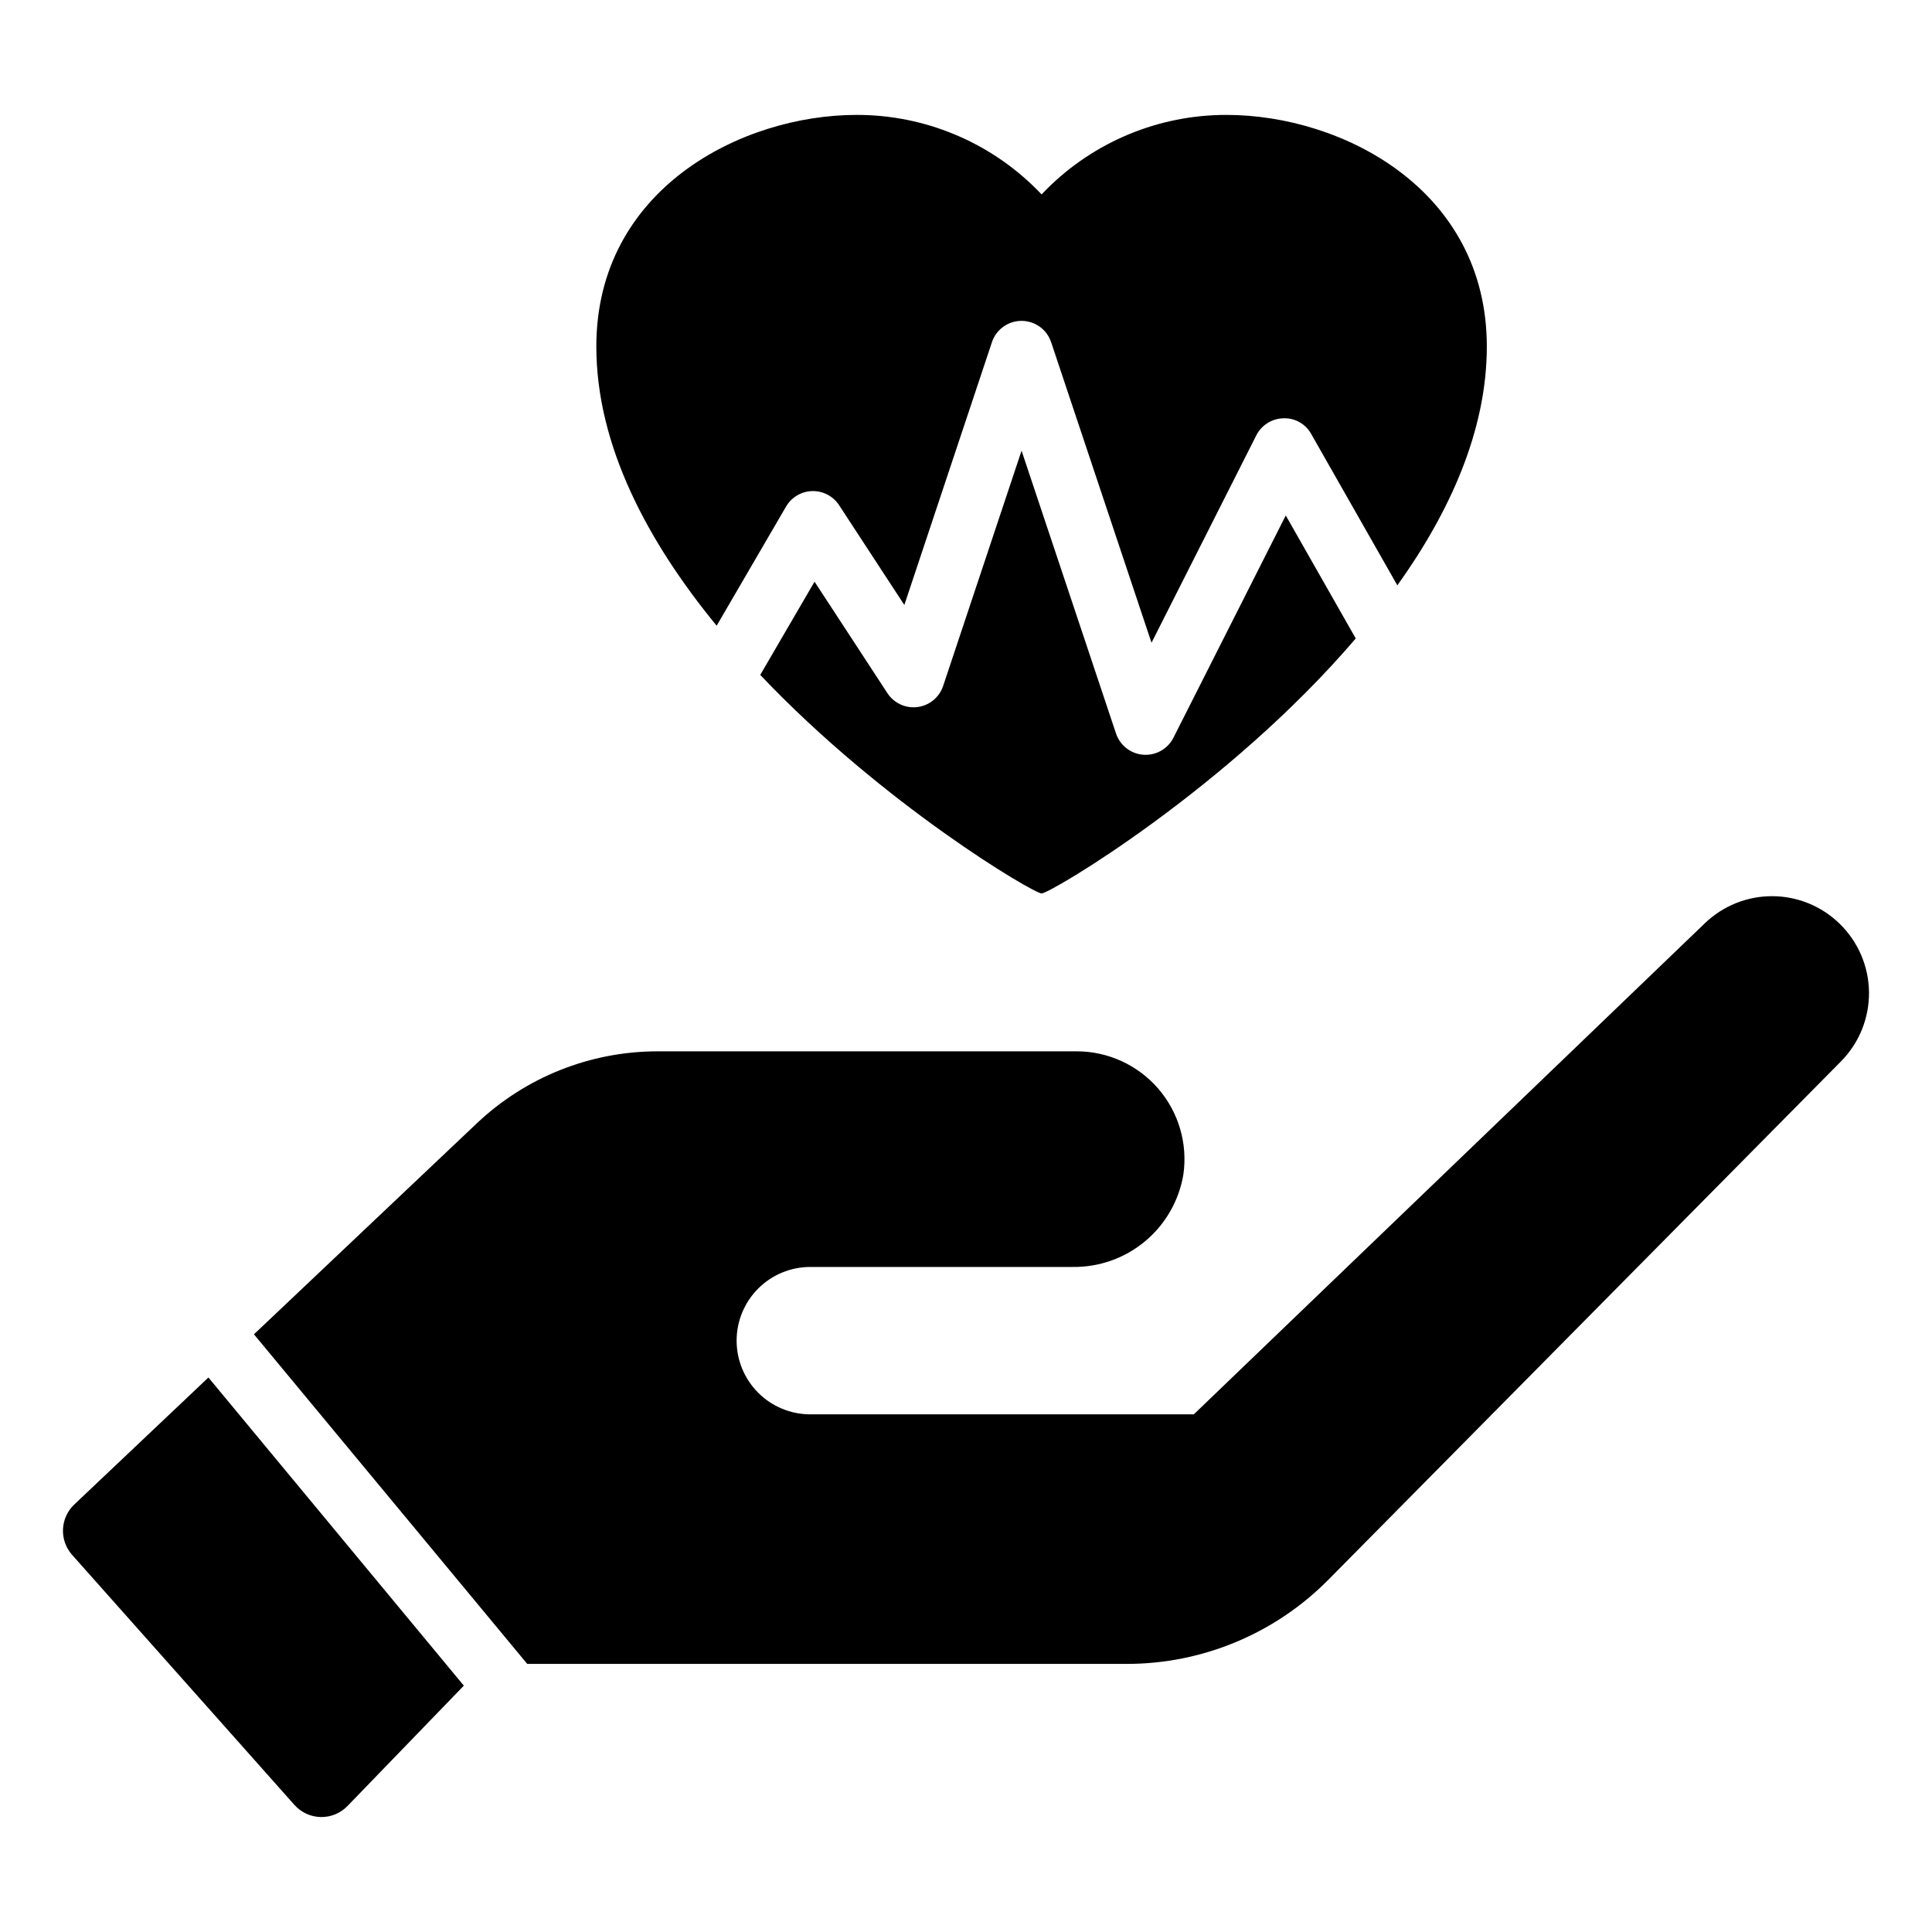
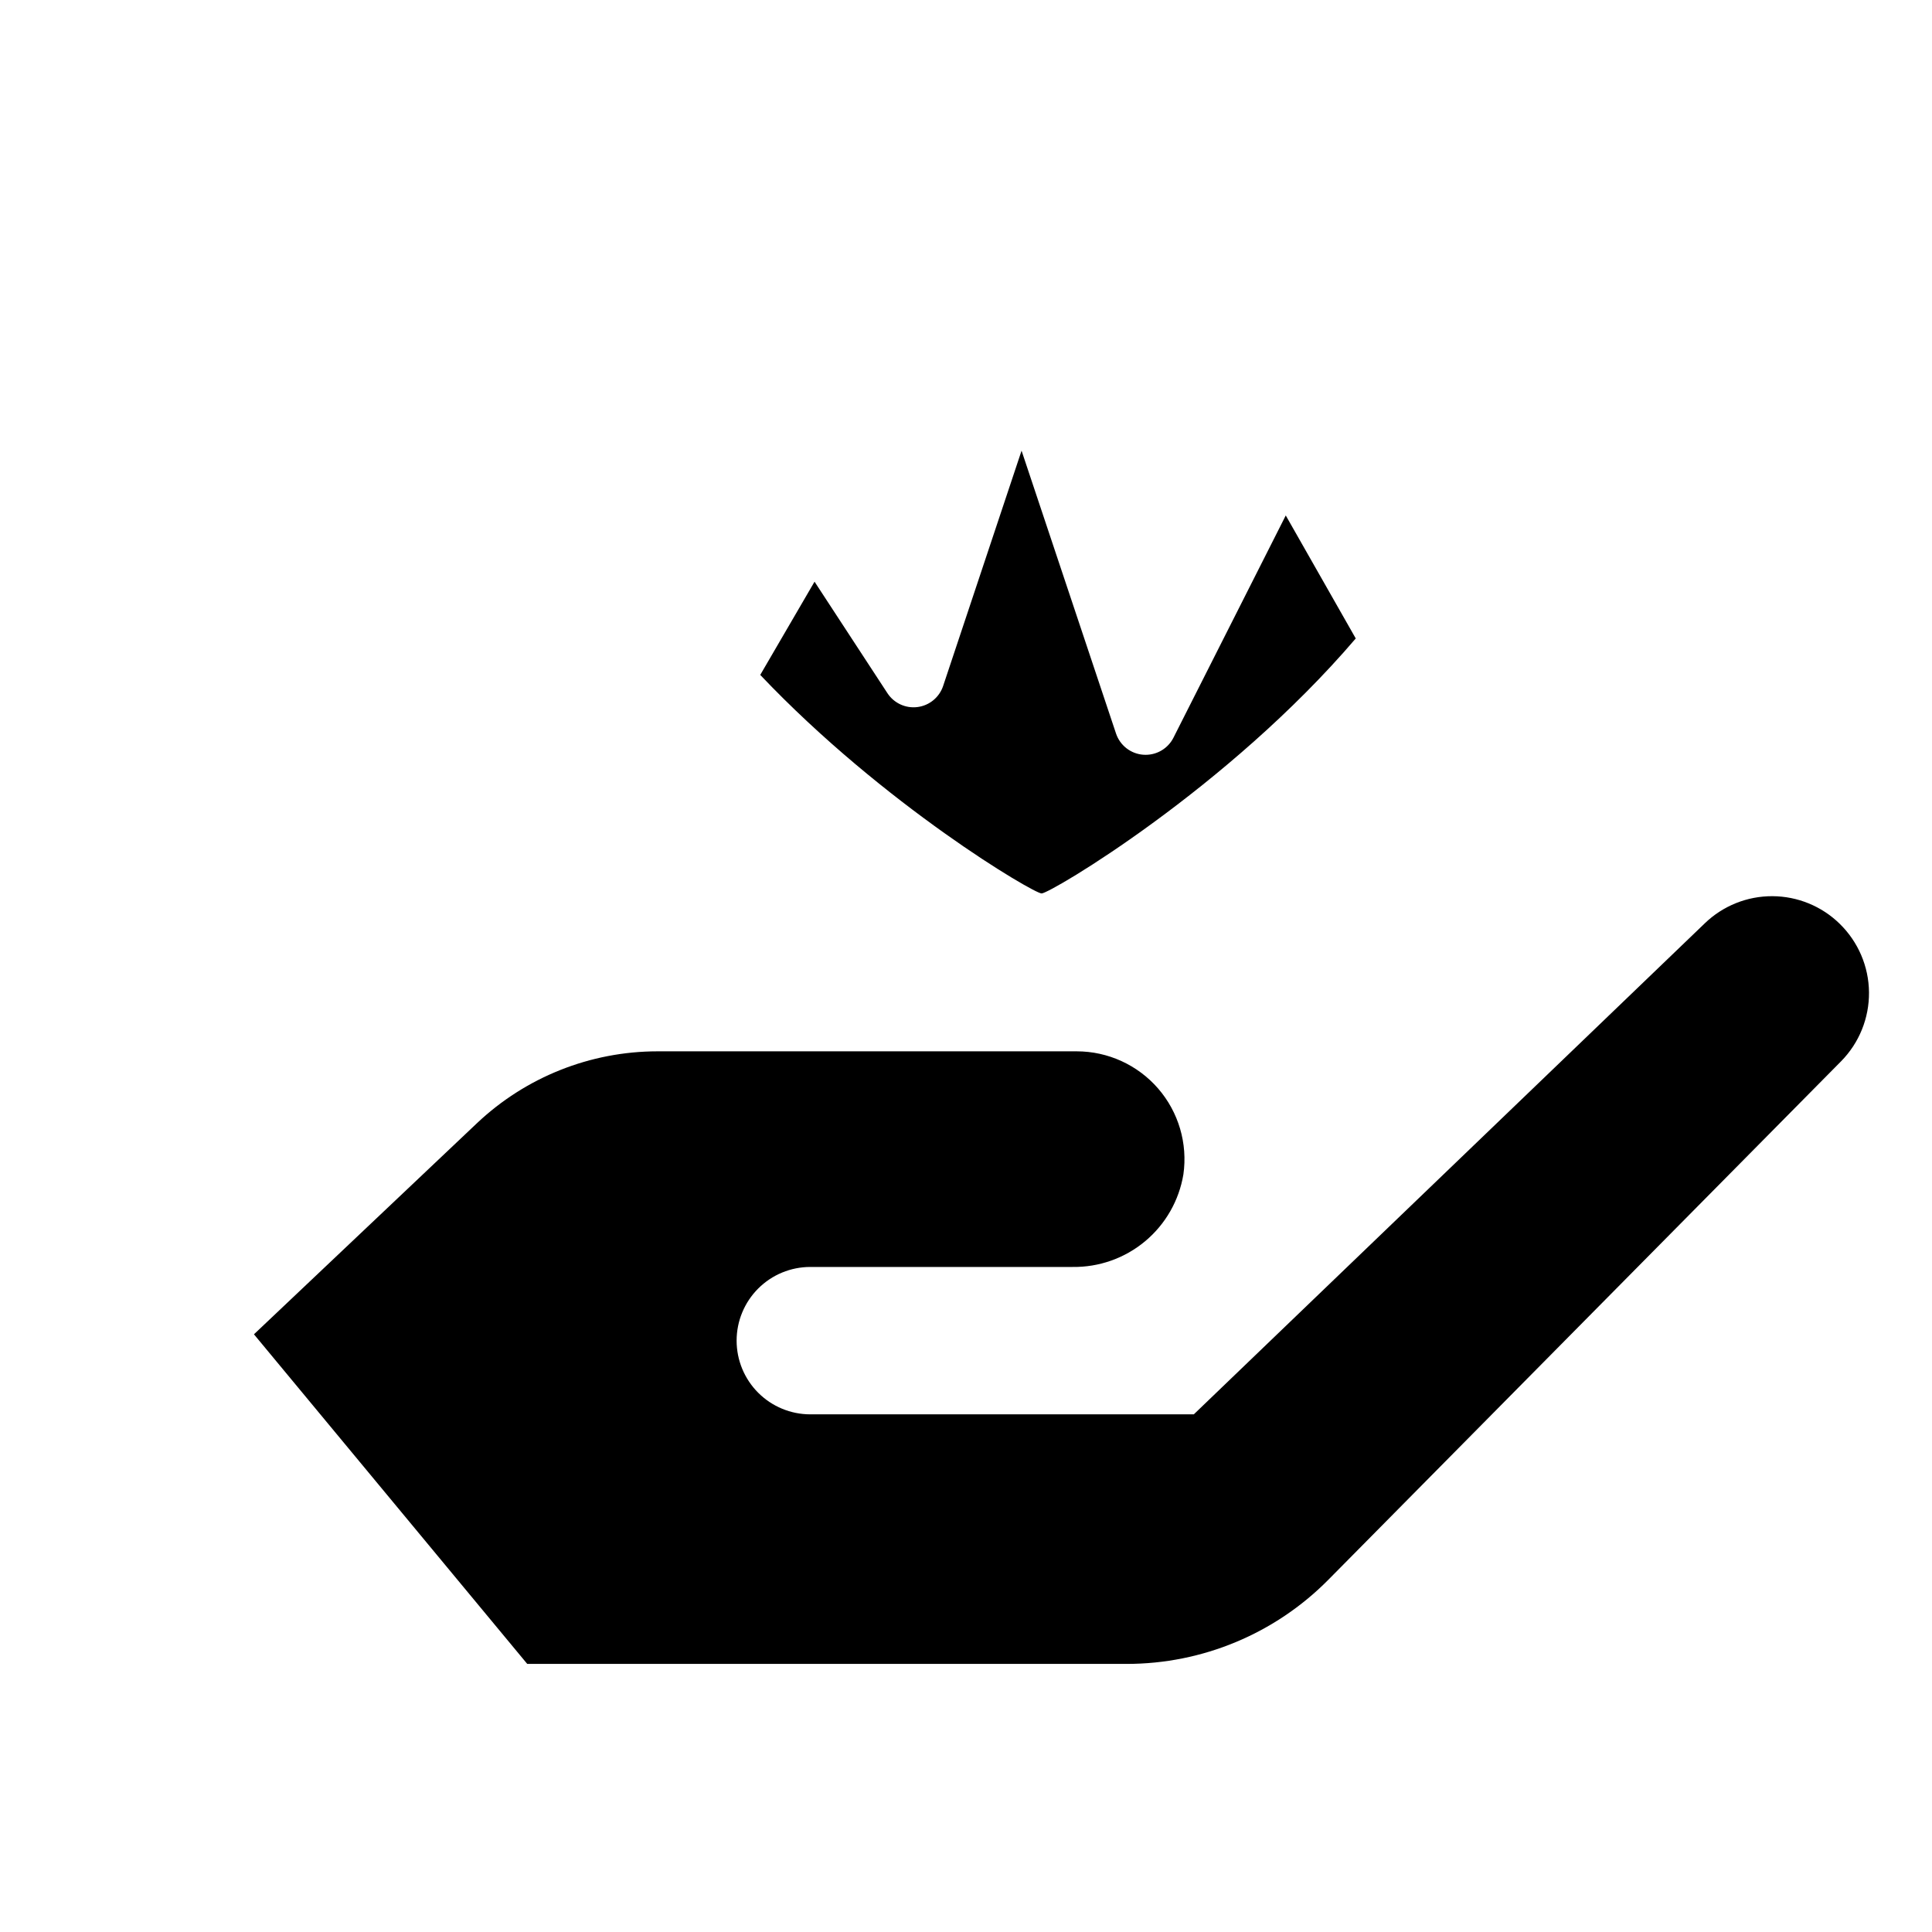
<svg xmlns="http://www.w3.org/2000/svg" fill="#000000" width="800px" height="800px" version="1.1" viewBox="144 144 512 512">
  <g>
-     <path d="m163.68 542.71c-3.754 3.559-4.012 9.457-0.582 13.332l58.93 66.281v-0.004c1.773 1.996 4.297 3.16 6.965 3.215 2.668 0.055 5.238-1.004 7.094-2.922l30.836-31.895-67.691-81.668z" />
    <path d="m631.54 388.81c-4.766-4.66-11.164-7.285-17.836-7.312-6.668-0.027-13.086 2.543-17.891 7.168l-135.44 130.15h-101.63c-5.18 0-10.148-2.059-13.812-5.723-3.66-3.66-5.719-8.629-5.719-13.809 0-5.18 2.059-10.148 5.719-13.809 3.664-3.664 8.633-5.719 13.812-5.719h69.492c7.019 0.102 13.844-2.312 19.234-6.812s8.988-10.781 10.141-17.707c1.172-8.203-1.27-16.508-6.695-22.77-5.43-6.258-13.305-9.855-21.59-9.855h-111.07c-17.797 0.008-34.918 6.824-47.855 19.047l-59.098 55.945 72.422 87.348h158.89-0.004c20.035 0 39.242-8.004 53.348-22.23l135.93-137.45c4.812-4.871 7.481-11.457 7.418-18.305-0.066-6.844-2.863-13.379-7.769-18.156z" />
-     <path d="m352.31 278.25c1.441-2.477 4.062-4.031 6.93-4.106 2.867-0.074 5.566 1.344 7.133 3.742l17.285 26.441 23.215-69.641c1.125-3.375 4.281-5.652 7.84-5.652h0.004c3.559 0 6.715 2.273 7.844 5.648l26.602 79.652 27.762-54.945c1.375-2.719 4.133-4.461 7.176-4.535 3.059-0.133 5.926 1.488 7.391 4.172l22.824 40.102c13.91-19.457 23.707-41.059 23.707-63.301 0-41.742-38.527-61.375-68.969-61.375-17.91-0.031-35.098 7.078-47.75 19.758l-1.262 1.312-1.285-1.312c-12.656-12.68-29.84-19.789-47.754-19.758-30.441 0-68.969 19.633-68.969 61.375 0 26.402 13.766 51.914 31.887 73.992z" />
    <path d="m484.74 280.6-29.762 58.895v0.004c-1.406 2.781-4.258 4.535-7.379 4.535-0.203 0-0.402-0.008-0.602-0.023v0.004c-3.328-0.242-6.184-2.465-7.242-5.629l-25.031-74.953-20.785 62.355c-1.004 3.008-3.637 5.18-6.781 5.586-3.148 0.406-6.246-1.02-7.984-3.676l-19.312-29.547-14.391 24.707c32.777 34.543 72.465 57.914 74.566 57.914 2.277 0 49.266-27.789 83.25-67.574z" />
  </g>
</svg>